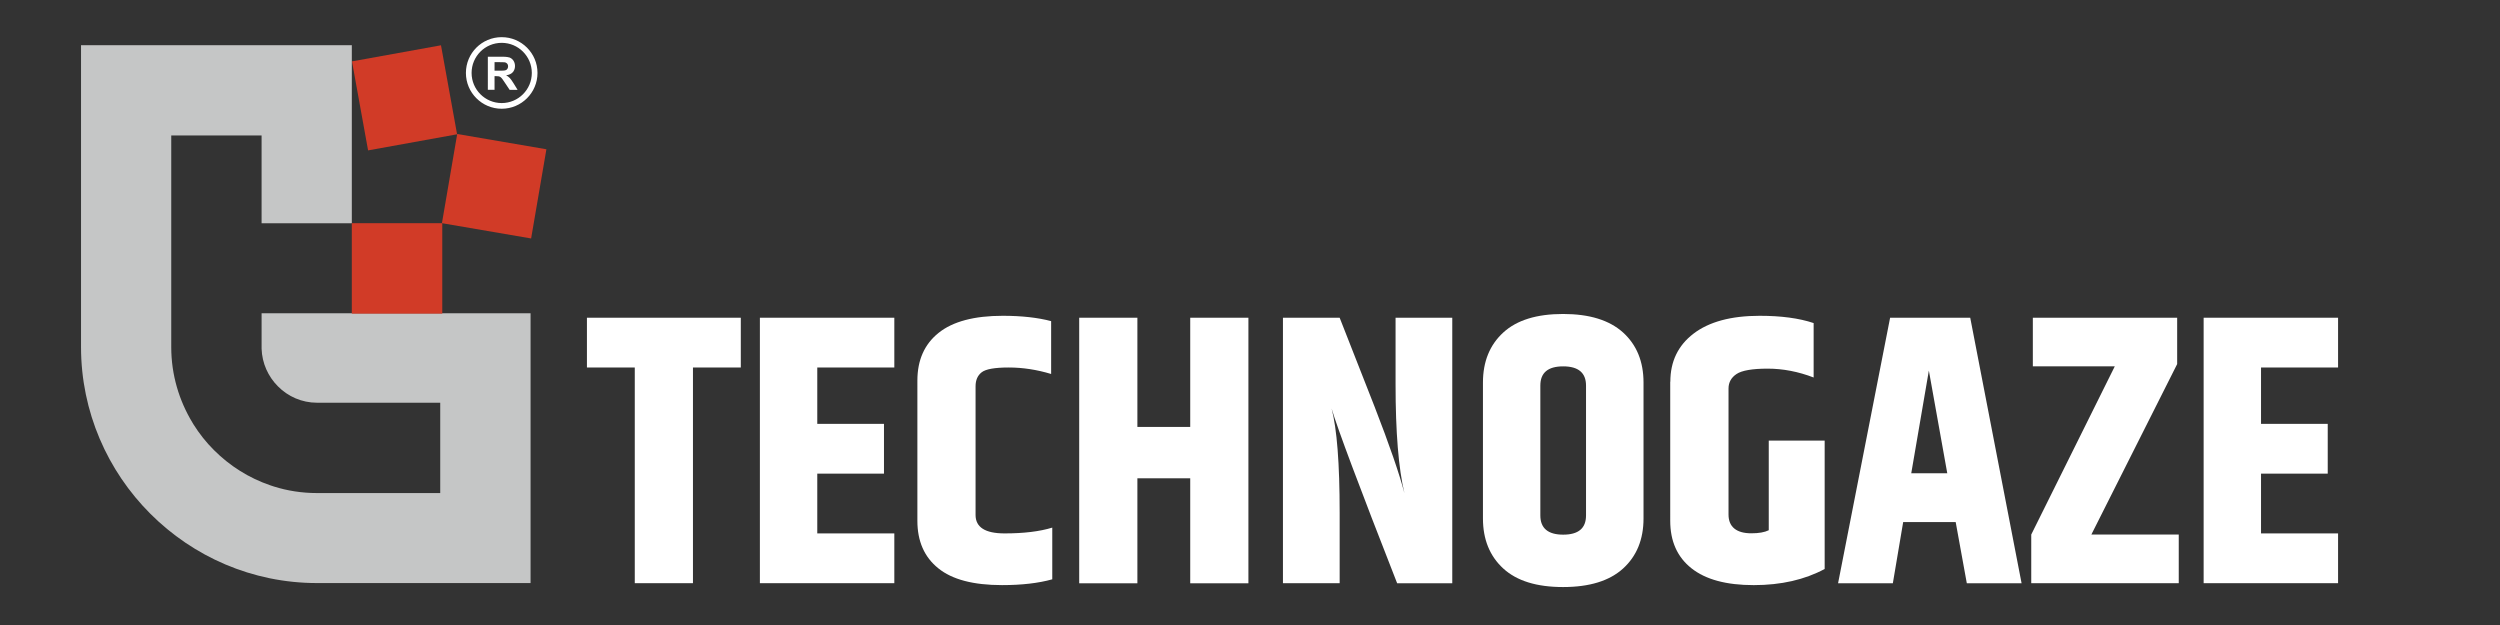
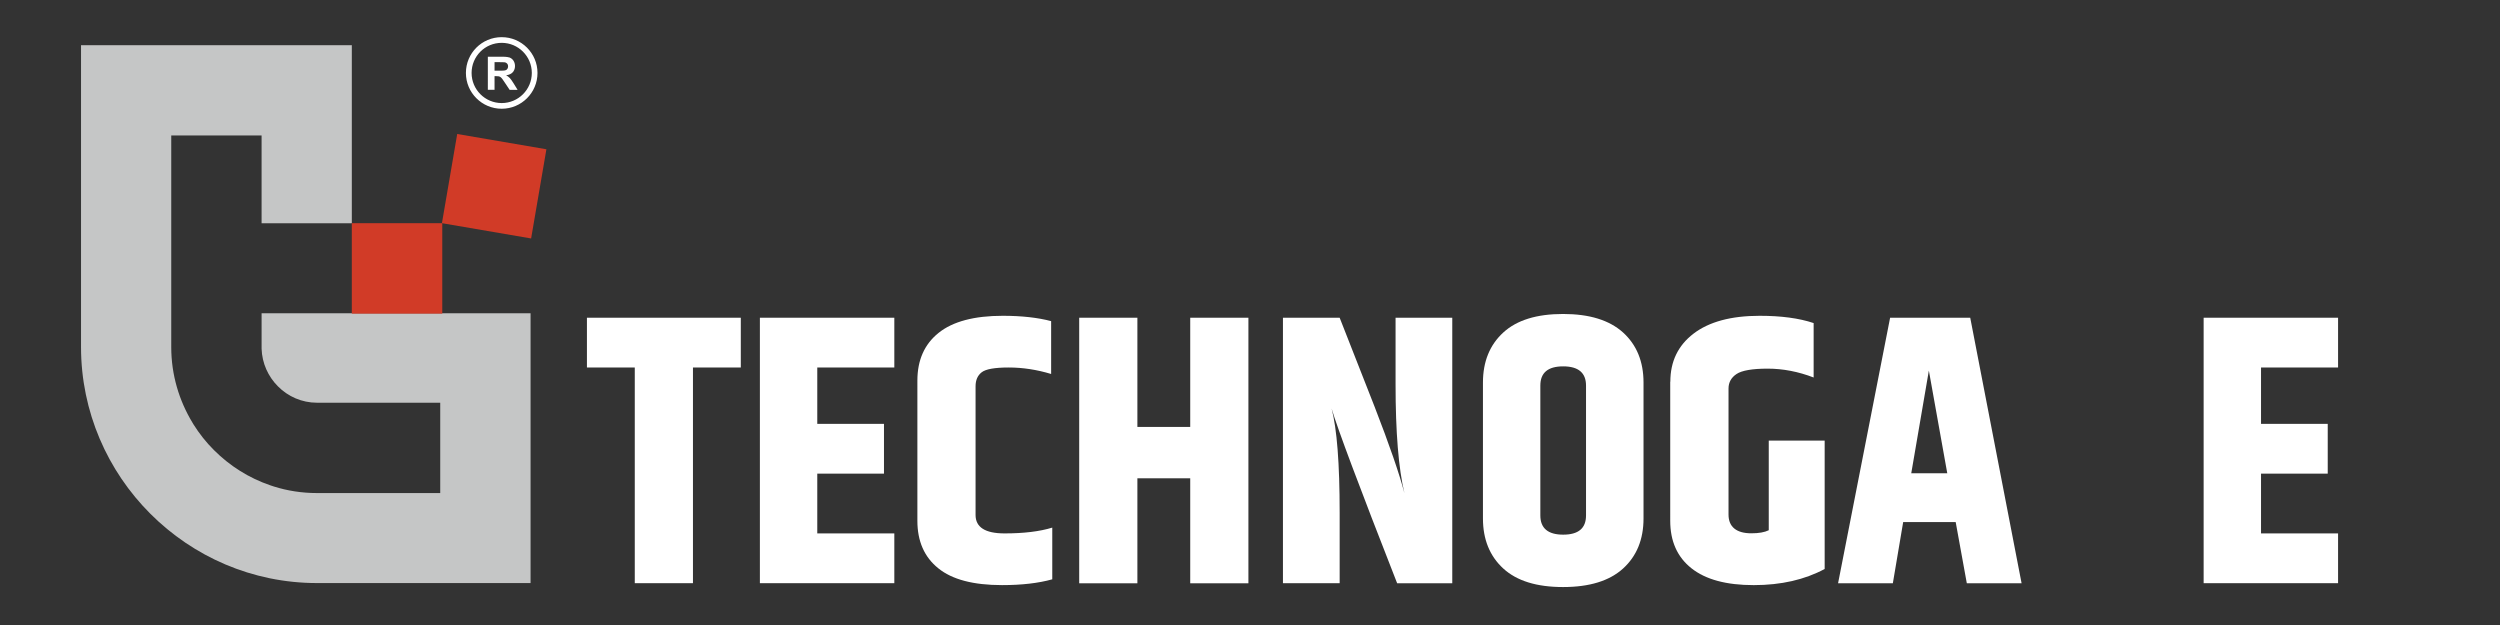
<svg xmlns="http://www.w3.org/2000/svg" version="1.1" id="Layer_1" x="0px" y="0px" viewBox="0 0 220 55" style="enable-background:new 0 0 220 55;" xml:space="preserve">
  <rect x="0" y="0" width="220" height="55" fill="#333333" stroke="none" />
  <style type="text/css">
	.st0{fill:#FFFFFF;}
	.st1{fill:#C5C6C6;}
	.st2{fill-rule:evenodd;clip-rule:evenodd;fill:#D13B27;}
	.st3{fill:none;stroke:#FFFFFF;stroke-width:0.5;stroke-miterlimit:22.926;}
</style>
  <g>
    <g>
      <path class="st0" d="M65.19,27.96v4.38h-4.21v18.98h-5.12V32.34h-4.21v-4.38H65.19z" />
      <path class="st0" d="M66.87,27.96h11.83v4.38h-6.78v4.96h5.87v4.38h-5.87v5.26h6.78v4.38H66.87V27.96z" />
      <path class="st0" d="M80.73,33.49c0-1.8,0.62-3.2,1.87-4.2s3.13-1.5,5.65-1.5c1.66,0,3.08,0.16,4.25,0.47v4.65    c-1.26-0.38-2.5-0.57-3.73-0.57c-1.23,0-2.02,0.14-2.38,0.42c-0.36,0.28-0.54,0.69-0.54,1.23v11.33c0,1.08,0.85,1.62,2.55,1.62    s3.1-0.17,4.2-0.51v4.55c-1.21,0.34-2.69,0.51-4.42,0.51c-2.52,0-4.39-0.49-5.61-1.48c-1.23-0.99-1.84-2.38-1.84-4.18V33.49z" />
      <path class="st0" d="M104.74,27.96h5.12v23.37h-5.12v-9.24h-4.65v9.24h-5.12V27.96h5.12v9.61h4.65V27.96z" />
      <path class="st0" d="M122.81,27.96h4.99v23.37h-4.85c-3.33-8.5-5.25-13.62-5.77-15.38c0.47,1.78,0.71,4.83,0.71,9.17v6.2h-4.99    V27.96h4.99l3.07,7.82c1.3,3.35,2.18,5.89,2.63,7.62c-0.52-2.18-0.78-5.37-0.78-9.58V27.96z" />
      <path class="st0" d="M130.5,33.66c0-1.84,0.6-3.31,1.79-4.4c1.19-1.09,2.94-1.63,5.26-1.63s4.07,0.54,5.28,1.63    c1.2,1.09,1.8,2.56,1.8,4.4v11.97c0,1.84-0.6,3.31-1.8,4.4c-1.2,1.09-2.96,1.63-5.28,1.63s-4.07-0.54-5.26-1.63    s-1.79-2.56-1.79-4.4V33.66z M139.57,33.93c0-1.12-0.67-1.69-2.01-1.69c-1.34,0-2.01,0.56-2.01,1.69v11.43    c0,1.12,0.67,1.69,2.01,1.69c1.34,0,2.01-0.56,2.01-1.69V33.93z" />
    </g>
    <g>
      <path class="st0" d="M173.08,51.33l-0.98-5.39h-4.62l-0.91,5.39h-4.82l4.58-23.37h7.05l4.52,23.37H173.08z M168.19,41.65h3.17    l-1.62-9.04L168.19,41.65z" />
-       <path class="st0" d="M178.88,27.96h12.71v4.08l-7.55,15h7.69v4.28h-12.98v-4.28l7.35-14.8h-7.21V27.96z" />
      <path class="st0" d="M193.92,27.96h11.83v4.38h-6.78v4.96h5.87v4.38h-5.87v5.26h6.78v4.38h-11.83V27.96z" />
    </g>
    <g>
      <path class="st0" d="M146.99,33.59c0-1.78,0.68-3.19,2.04-4.23s3.3-1.57,5.82-1.57c1.89,0,3.47,0.21,4.75,0.64v4.79    c-1.35-0.52-2.7-0.78-4.05-0.78s-2.26,0.16-2.73,0.47c-0.47,0.31-0.71,0.74-0.71,1.28v11.09c0,0.54,0.17,0.95,0.51,1.23    c0.34,0.28,0.84,0.42,1.5,0.42c0.66,0,1.17-0.09,1.53-0.27v-7.89h4.92v11.3c-1.75,0.94-3.83,1.42-6.24,1.42s-4.23-0.49-5.48-1.48    c-1.25-0.99-1.87-2.38-1.87-4.18V33.59z" />
    </g>
    <path class="st1" d="M11.1,3.98h15.89h3.97v3.97v11.7h-7.94v-7.73H23h-7.92h-0.01v18.63c0,2.43,0.69,4.7,1.87,6.65l0.07,0.12   c0.52,0.83,1.13,1.61,1.83,2.3c1.38,1.38,3.07,2.45,4.95,3.09l0,0l0.15,0.05l0,0l0.15,0.05c1.2,0.38,2.48,0.58,3.8,0.58h10.85   v-7.95H27.9c-1.34,0-2.56-0.55-3.44-1.44c-0.86-0.86-1.4-2.03-1.44-3.32l0-0.06v-0.01l0-0.06v-0.01v-2.97h23.67v7.85v11.92v3.97   h-3.97H27.9c-5.72,0-10.91-2.34-14.67-6.1c-3.76-3.76-6.1-8.96-6.1-14.67V7.95V3.98H11.1z" />
    <rect x="39.49" y="12.42" transform="matrix(0.169 -0.986 0.986 0.169 19.97 56.478)" class="st2" width="7.96" height="7.96" />
    <rect x="30.96" y="19.64" class="st2" width="7.96" height="7.96" />
-     <rect x="31.62" y="4.63" transform="matrix(0.984 -0.178 0.178 0.984 -0.964 6.474)" class="st2" width="7.96" height="7.96" />
    <path class="st3" d="M44.15,3.52c1.6,0,2.9,1.3,2.9,2.9c0,1.6-1.3,2.9-2.9,2.9c-1.6,0-2.9-1.3-2.9-2.9   C41.25,4.82,42.54,3.52,44.15,3.52z" />
    <g>
      <path class="st0" d="M42.93,4.99h1.24c0.44,0,0.58,0.05,0.67,0.07c0.34,0.13,0.48,0.46,0.48,0.75c0,0.32-0.16,0.6-0.44,0.72    c-0.1,0.05-0.21,0.08-0.33,0.09v0.01c0.24,0.14,0.36,0.24,0.65,0.71l0.35,0.57h-0.7l-0.42-0.63c-0.35-0.53-0.39-0.58-0.79-0.58    h-0.12V7.9h-0.59V4.99z M43.52,6.22h0.44c0.18,0,0.43,0,0.53-0.04c0.2-0.07,0.22-0.26,0.22-0.34c0-0.12-0.04-0.23-0.15-0.3    c-0.11-0.07-0.18-0.07-0.58-0.07h-0.46V6.22z" />
    </g>
  </g>
</svg>